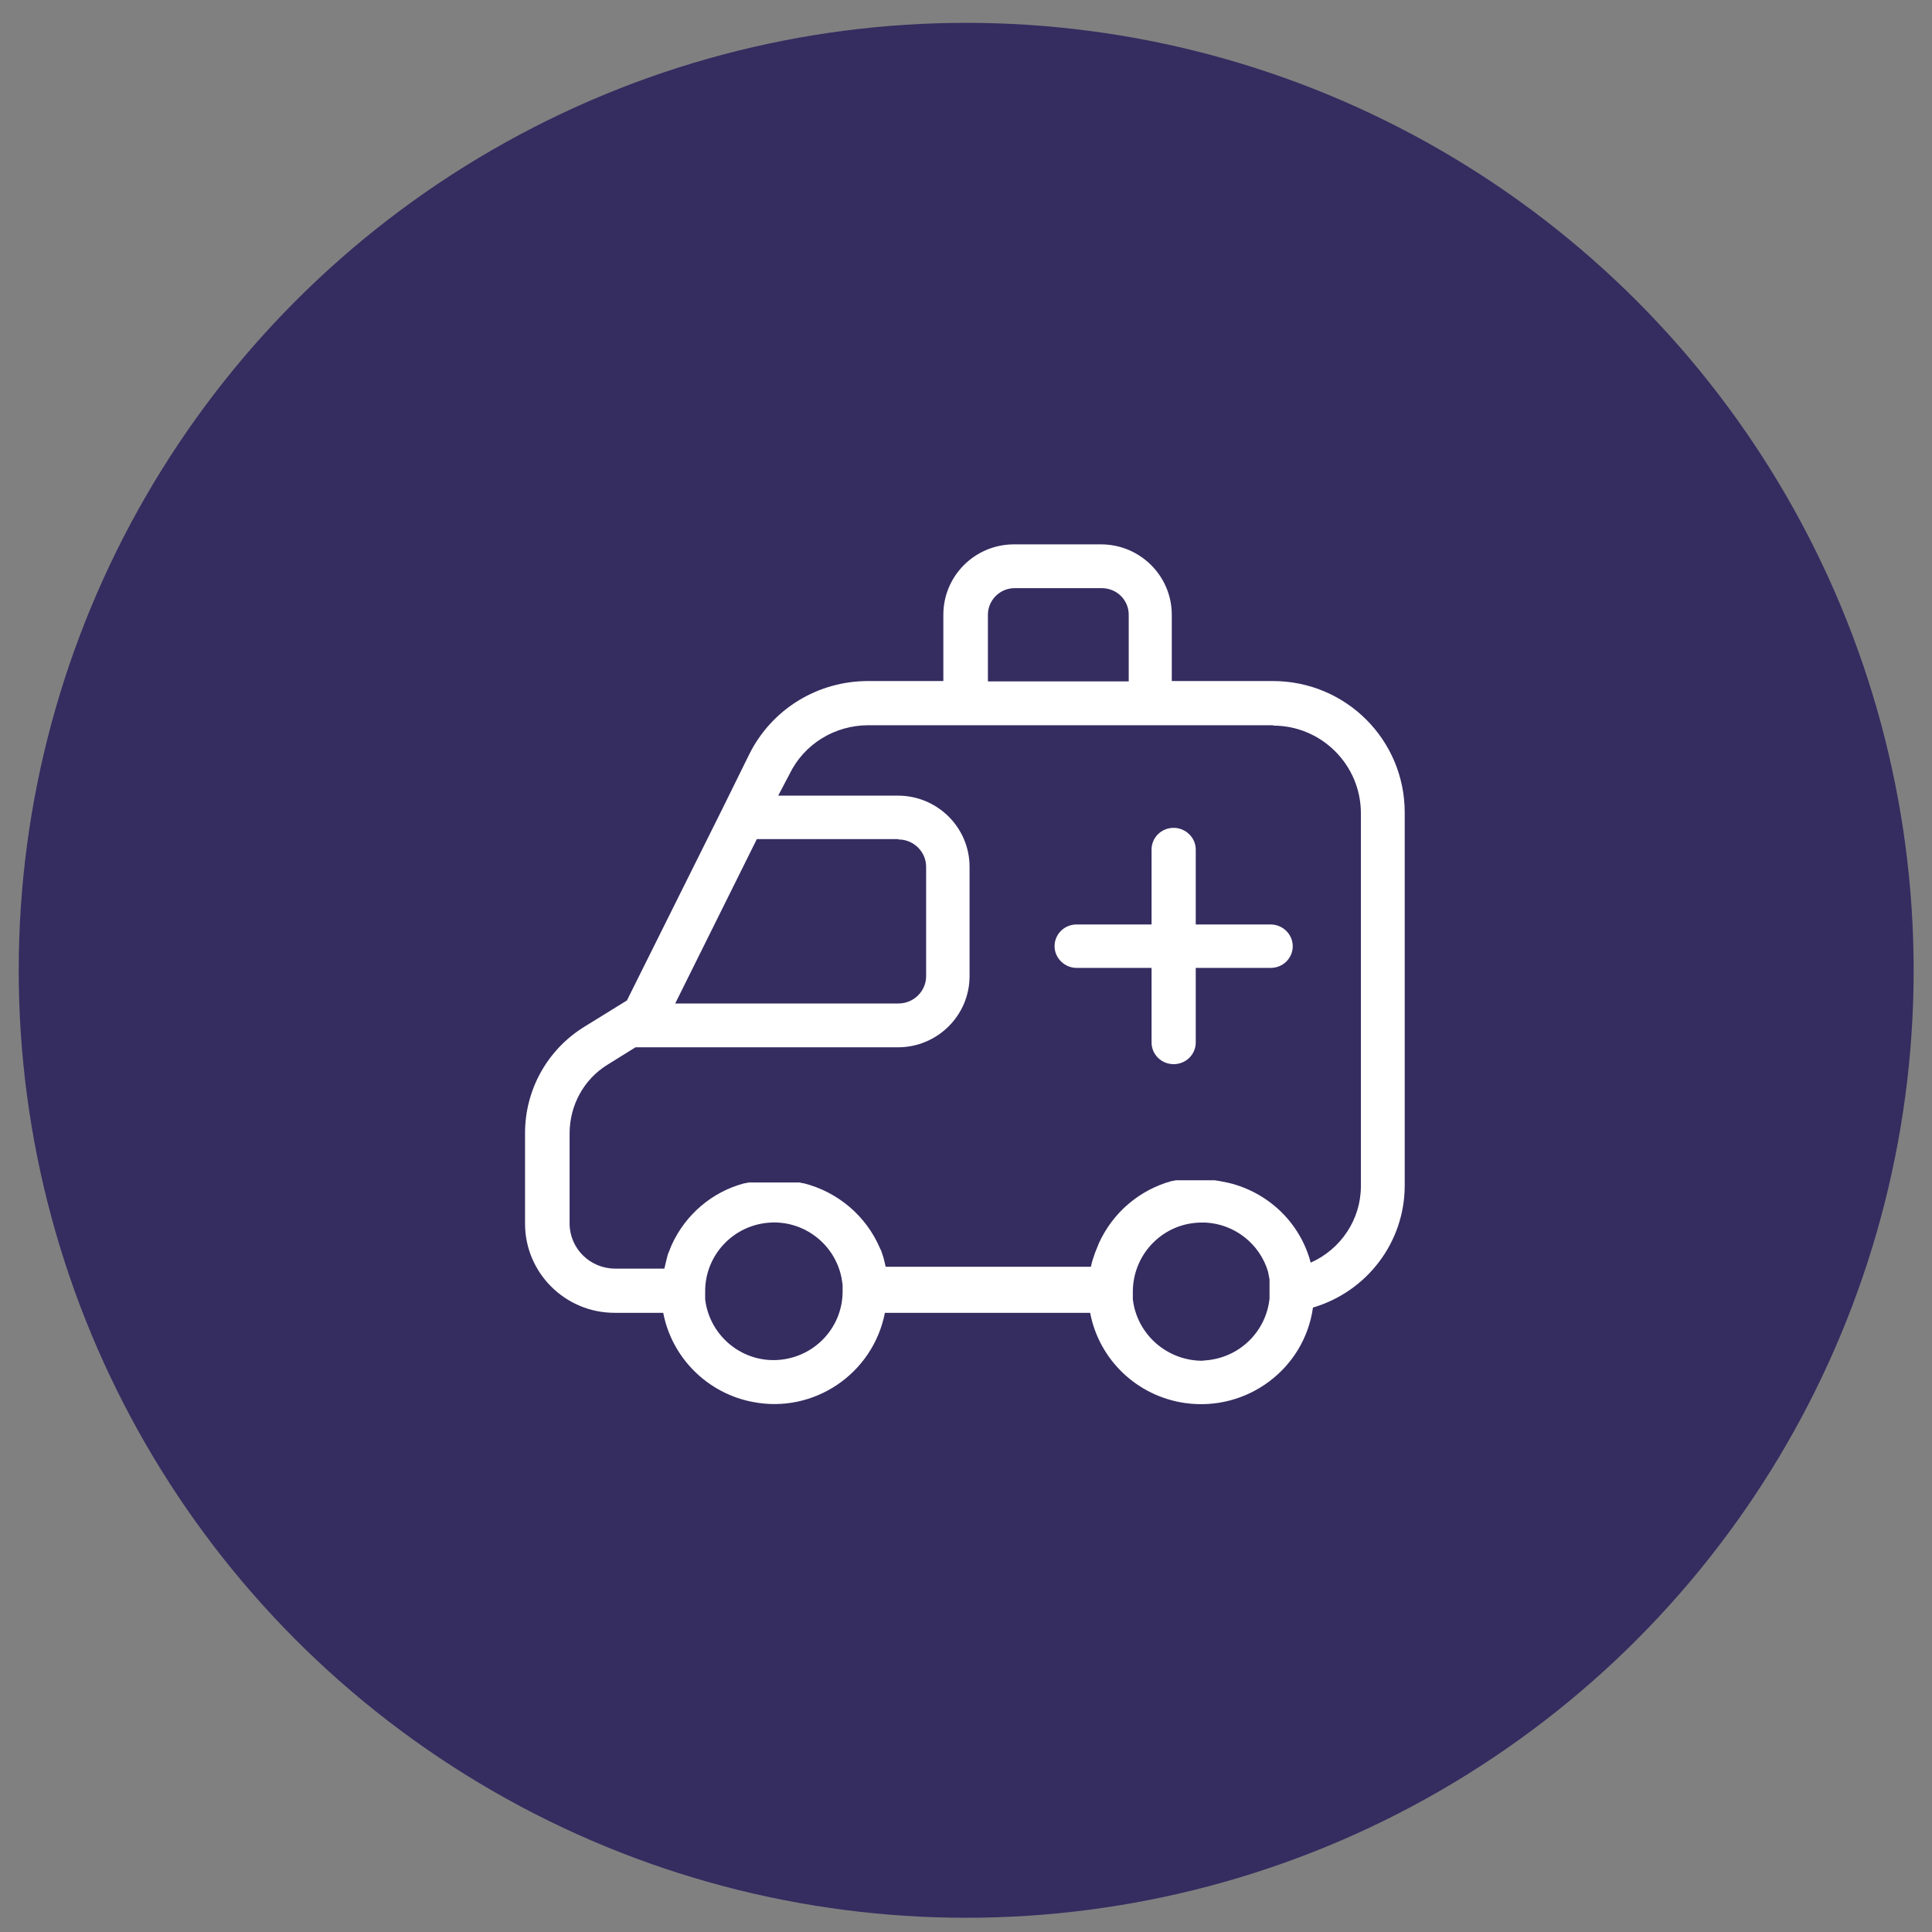
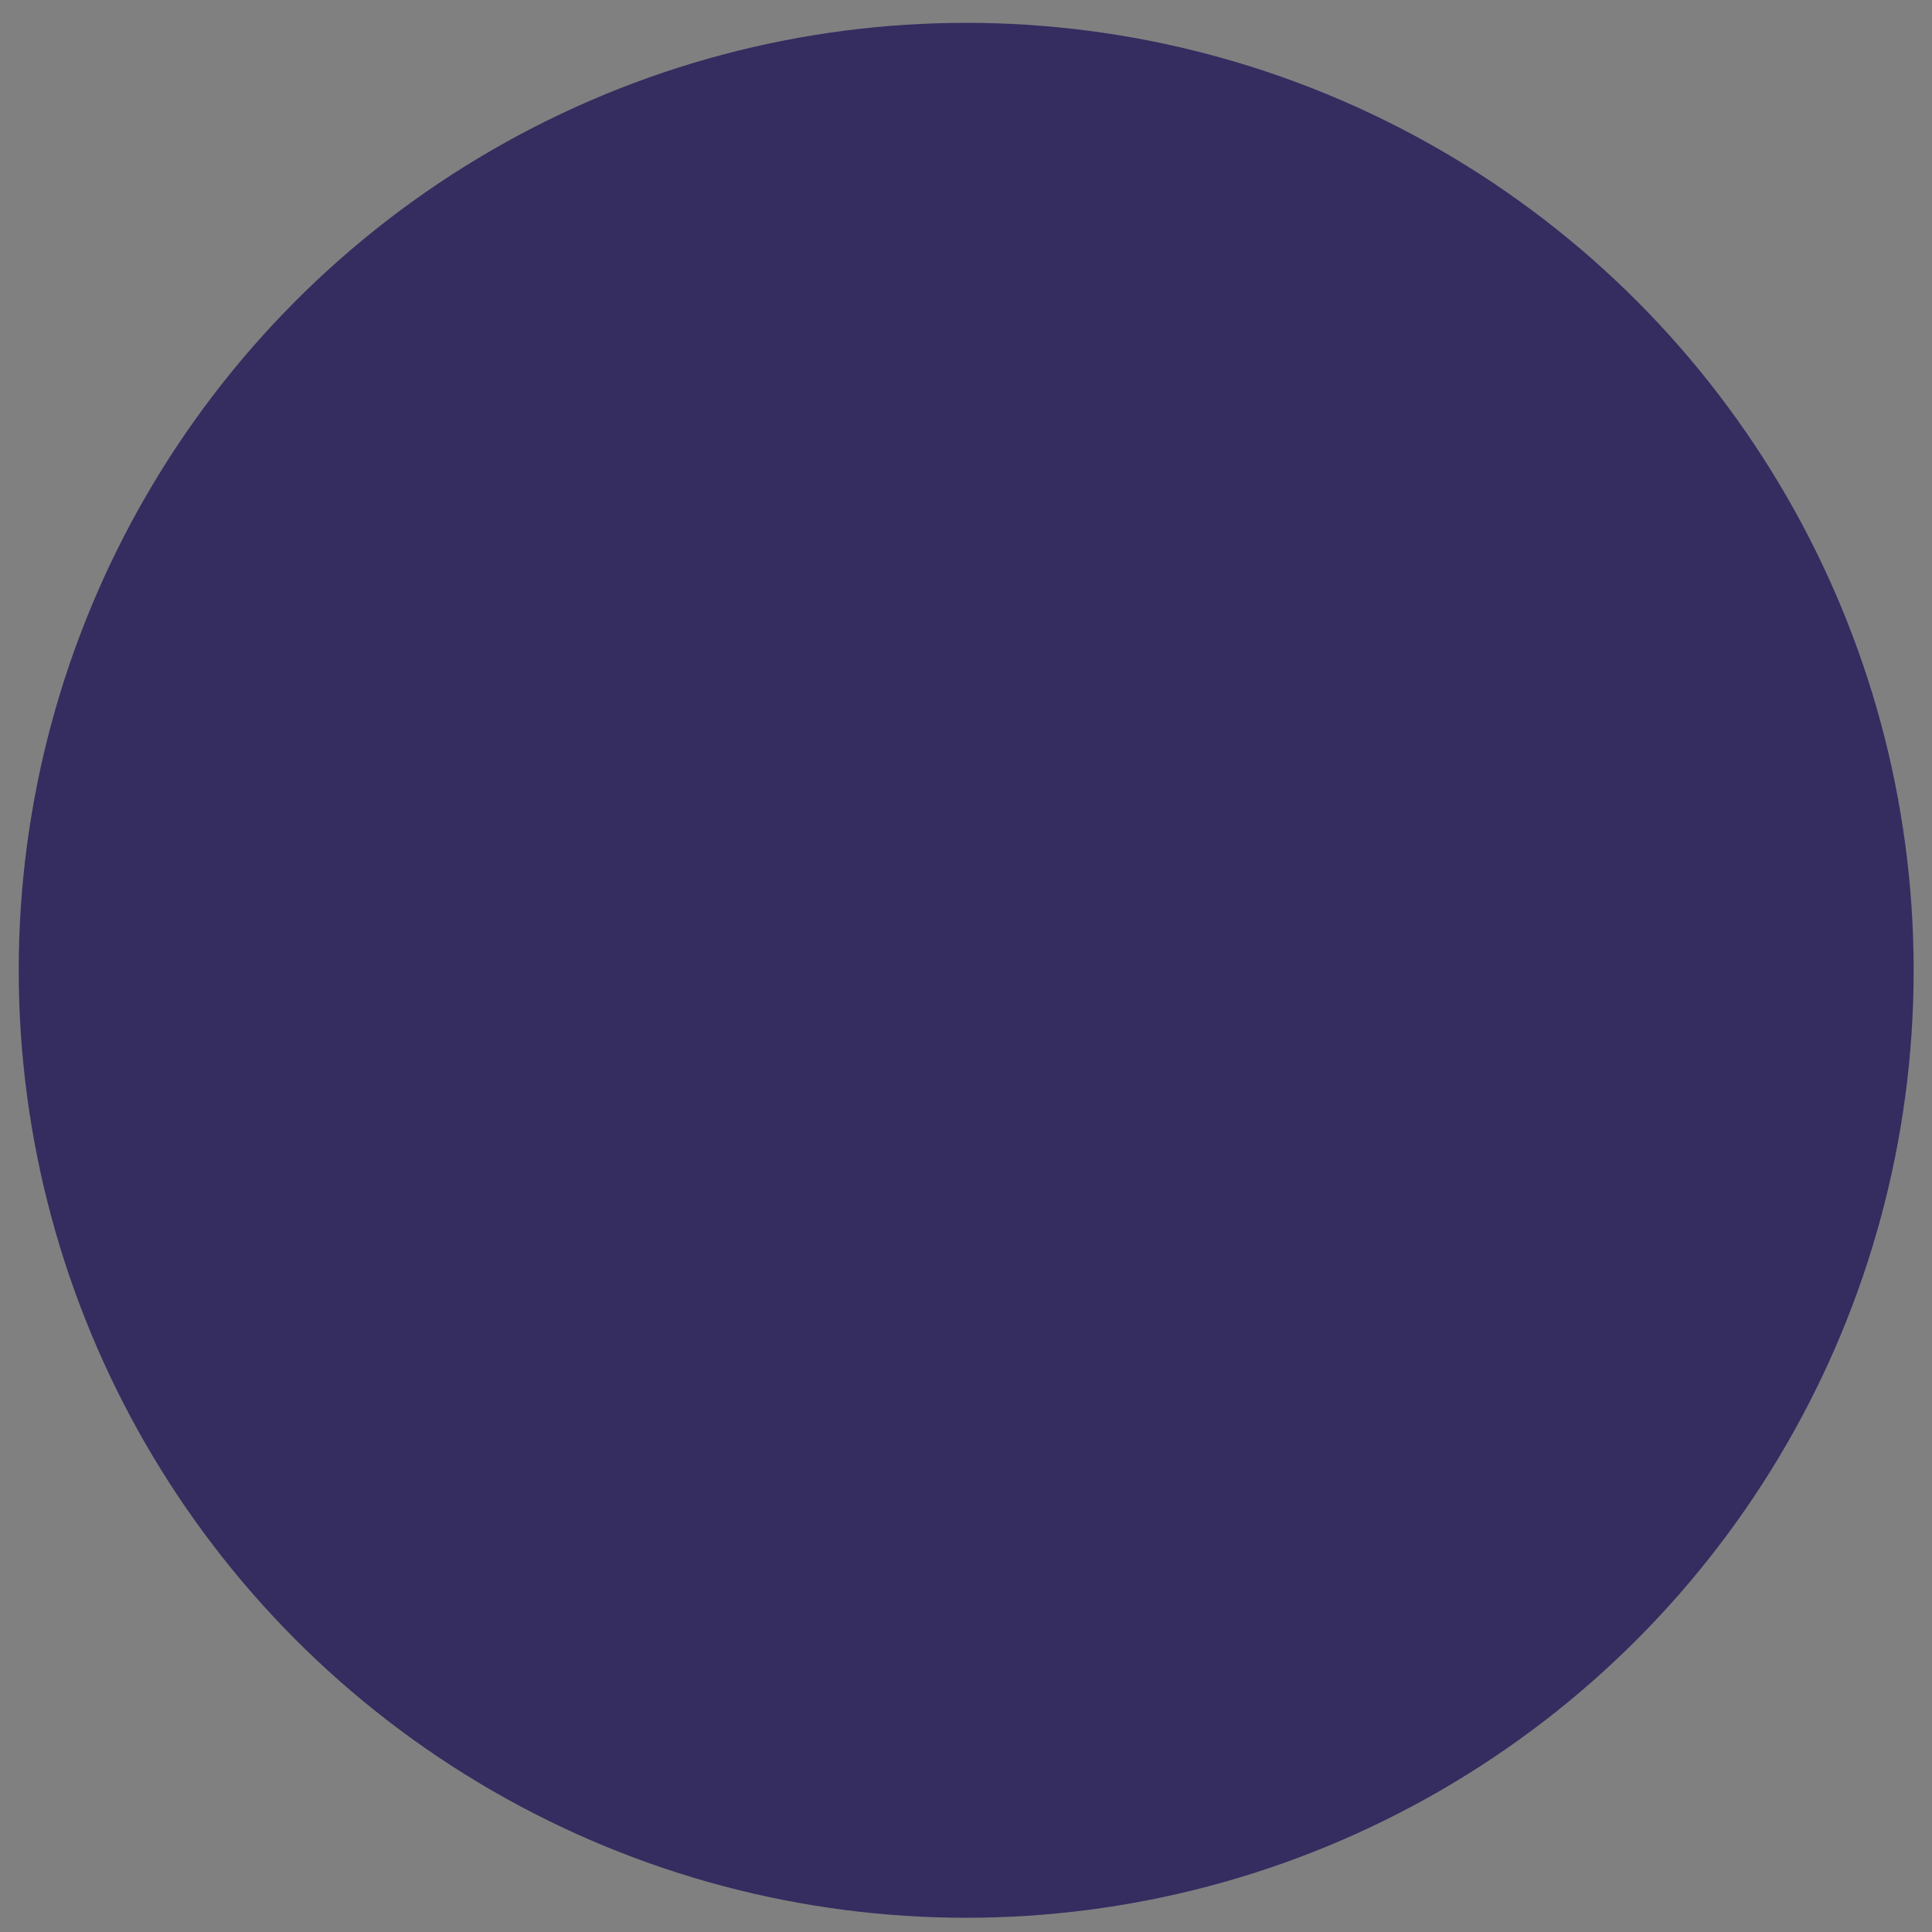
<svg xmlns="http://www.w3.org/2000/svg" id="Capa_1" viewBox="0 0 51.59 51.59">
  <rect x="0" y="0" width="51.59" height="51.59" fill="#808080" stroke="none" />
  <defs>
    <style>.cls-1{fill:#fff;}.cls-2{fill:#352c60;}</style>
  </defs>
  <circle class="cls-2" cx="25.8" cy="25.91" r="25.3" />
  <g id="Group_709" transform="translate(0 0.056)">
    <g id="Group_708">
      <g id="Group_707">
        <g id="Group_706">
          <g id="Group_705">
-             <path id="x23tu5bpma" class="cls-1" d="M29.4,14.48c1.04,0,1.89,.84,1.89,1.88v1.77h2.7c1.95,0,3.52,1.57,3.52,3.51v9.96c0,1.51-1,2.83-2.45,3.26-.23,1.64-1.76,2.78-3.41,2.55-1.28-.18-2.3-1.15-2.54-2.41h-5.48c-.32,1.63-1.9,2.7-3.53,2.38-1.21-.23-2.16-1.18-2.39-2.38h-1.3c-1.32,0-2.39-1.07-2.39-2.38v-2.42c0-1.15,.59-2.22,1.57-2.83l.89-.55,.26-.16,2.57-5.16,.7-1.42c.6-1.2,1.82-1.95,3.17-1.95h2.01v-1.77c0-1.03,.83-1.87,1.87-1.88h2.35Zm-8.62,18.11h-.2c-.99,.05-1.76,.87-1.75,1.85v.2c.12,1,1.03,1.73,2.04,1.61,.93-.11,1.63-.89,1.63-1.82v-.18l-.03-.19c-.18-.89-.99-1.52-1.9-1.47h.2Zm11.4,0h-.09c-1.02,0-1.84,.83-1.84,1.85h0v.2c.11,.93,.9,1.63,1.84,1.64h0l.2-.02c.86-.11,1.52-.79,1.61-1.64v-.51l-.04-.21c-.22-.74-.89-1.27-1.67-1.31h0Zm1.82-13.28h-10.81c-.9,0-1.72,.5-2.11,1.31l-.3,.57h3.2c1.05,0,1.91,.85,1.91,1.9v2.92c0,1.05-.86,1.9-1.91,1.9h-7.01l-.74,.46c-.64,.39-1.02,1.09-1.02,1.84v2.42c.01,.66,.55,1.19,1.22,1.19h1.31c.02-.09,.04-.17,.06-.25l.03-.12,.1-.25c.37-.82,1.08-1.43,1.95-1.66h.02l.09-.02h.19s.05,0,.07,0h.84s.05,0,.07,0h.19l.09,.02h.02c.91,.23,1.67,.87,2.04,1.74l.03,.06,.02,.06,.02,.06,.02,.06,.03,.12,.03,.13h5.48c.02-.09,.04-.17,.07-.25l.02-.06,.02-.06,.1-.25c.37-.82,1.08-1.43,1.95-1.67h.02l.09-.02h1.03l.13,.02,.25,.05c1.07,.26,1.91,1.07,2.19,2.13,.81-.36,1.34-1.16,1.34-2.04v-9.96c0-1.29-1.05-2.34-2.34-2.34h0Zm-2.66,2.74c.32,0,.59,.26,.59,.58h0v2h2c.32,0,.59,.26,.59,.58s-.26,.58-.59,.58h-2v1.99c0,.32-.26,.58-.59,.58s-.59-.26-.59-.58v-1.99h-2c-.32,0-.59-.26-.59-.58s.26-.58,.59-.58h2v-2c0-.32,.26-.58,.59-.58h0Zm-7.35,.3h-3.78l-2.18,4.39h5.96c.41,0,.74-.33,.74-.73v-2.92c0-.4-.33-.73-.74-.73h0Zm5.45-6.7h-2.35c-.39,0-.71,.32-.71,.71h0v1.78h3.76v-1.78c0-.39-.31-.7-.7-.71h0Z" />
-           </g>
+             </g>
        </g>
      </g>
    </g>
  </g>
</svg>